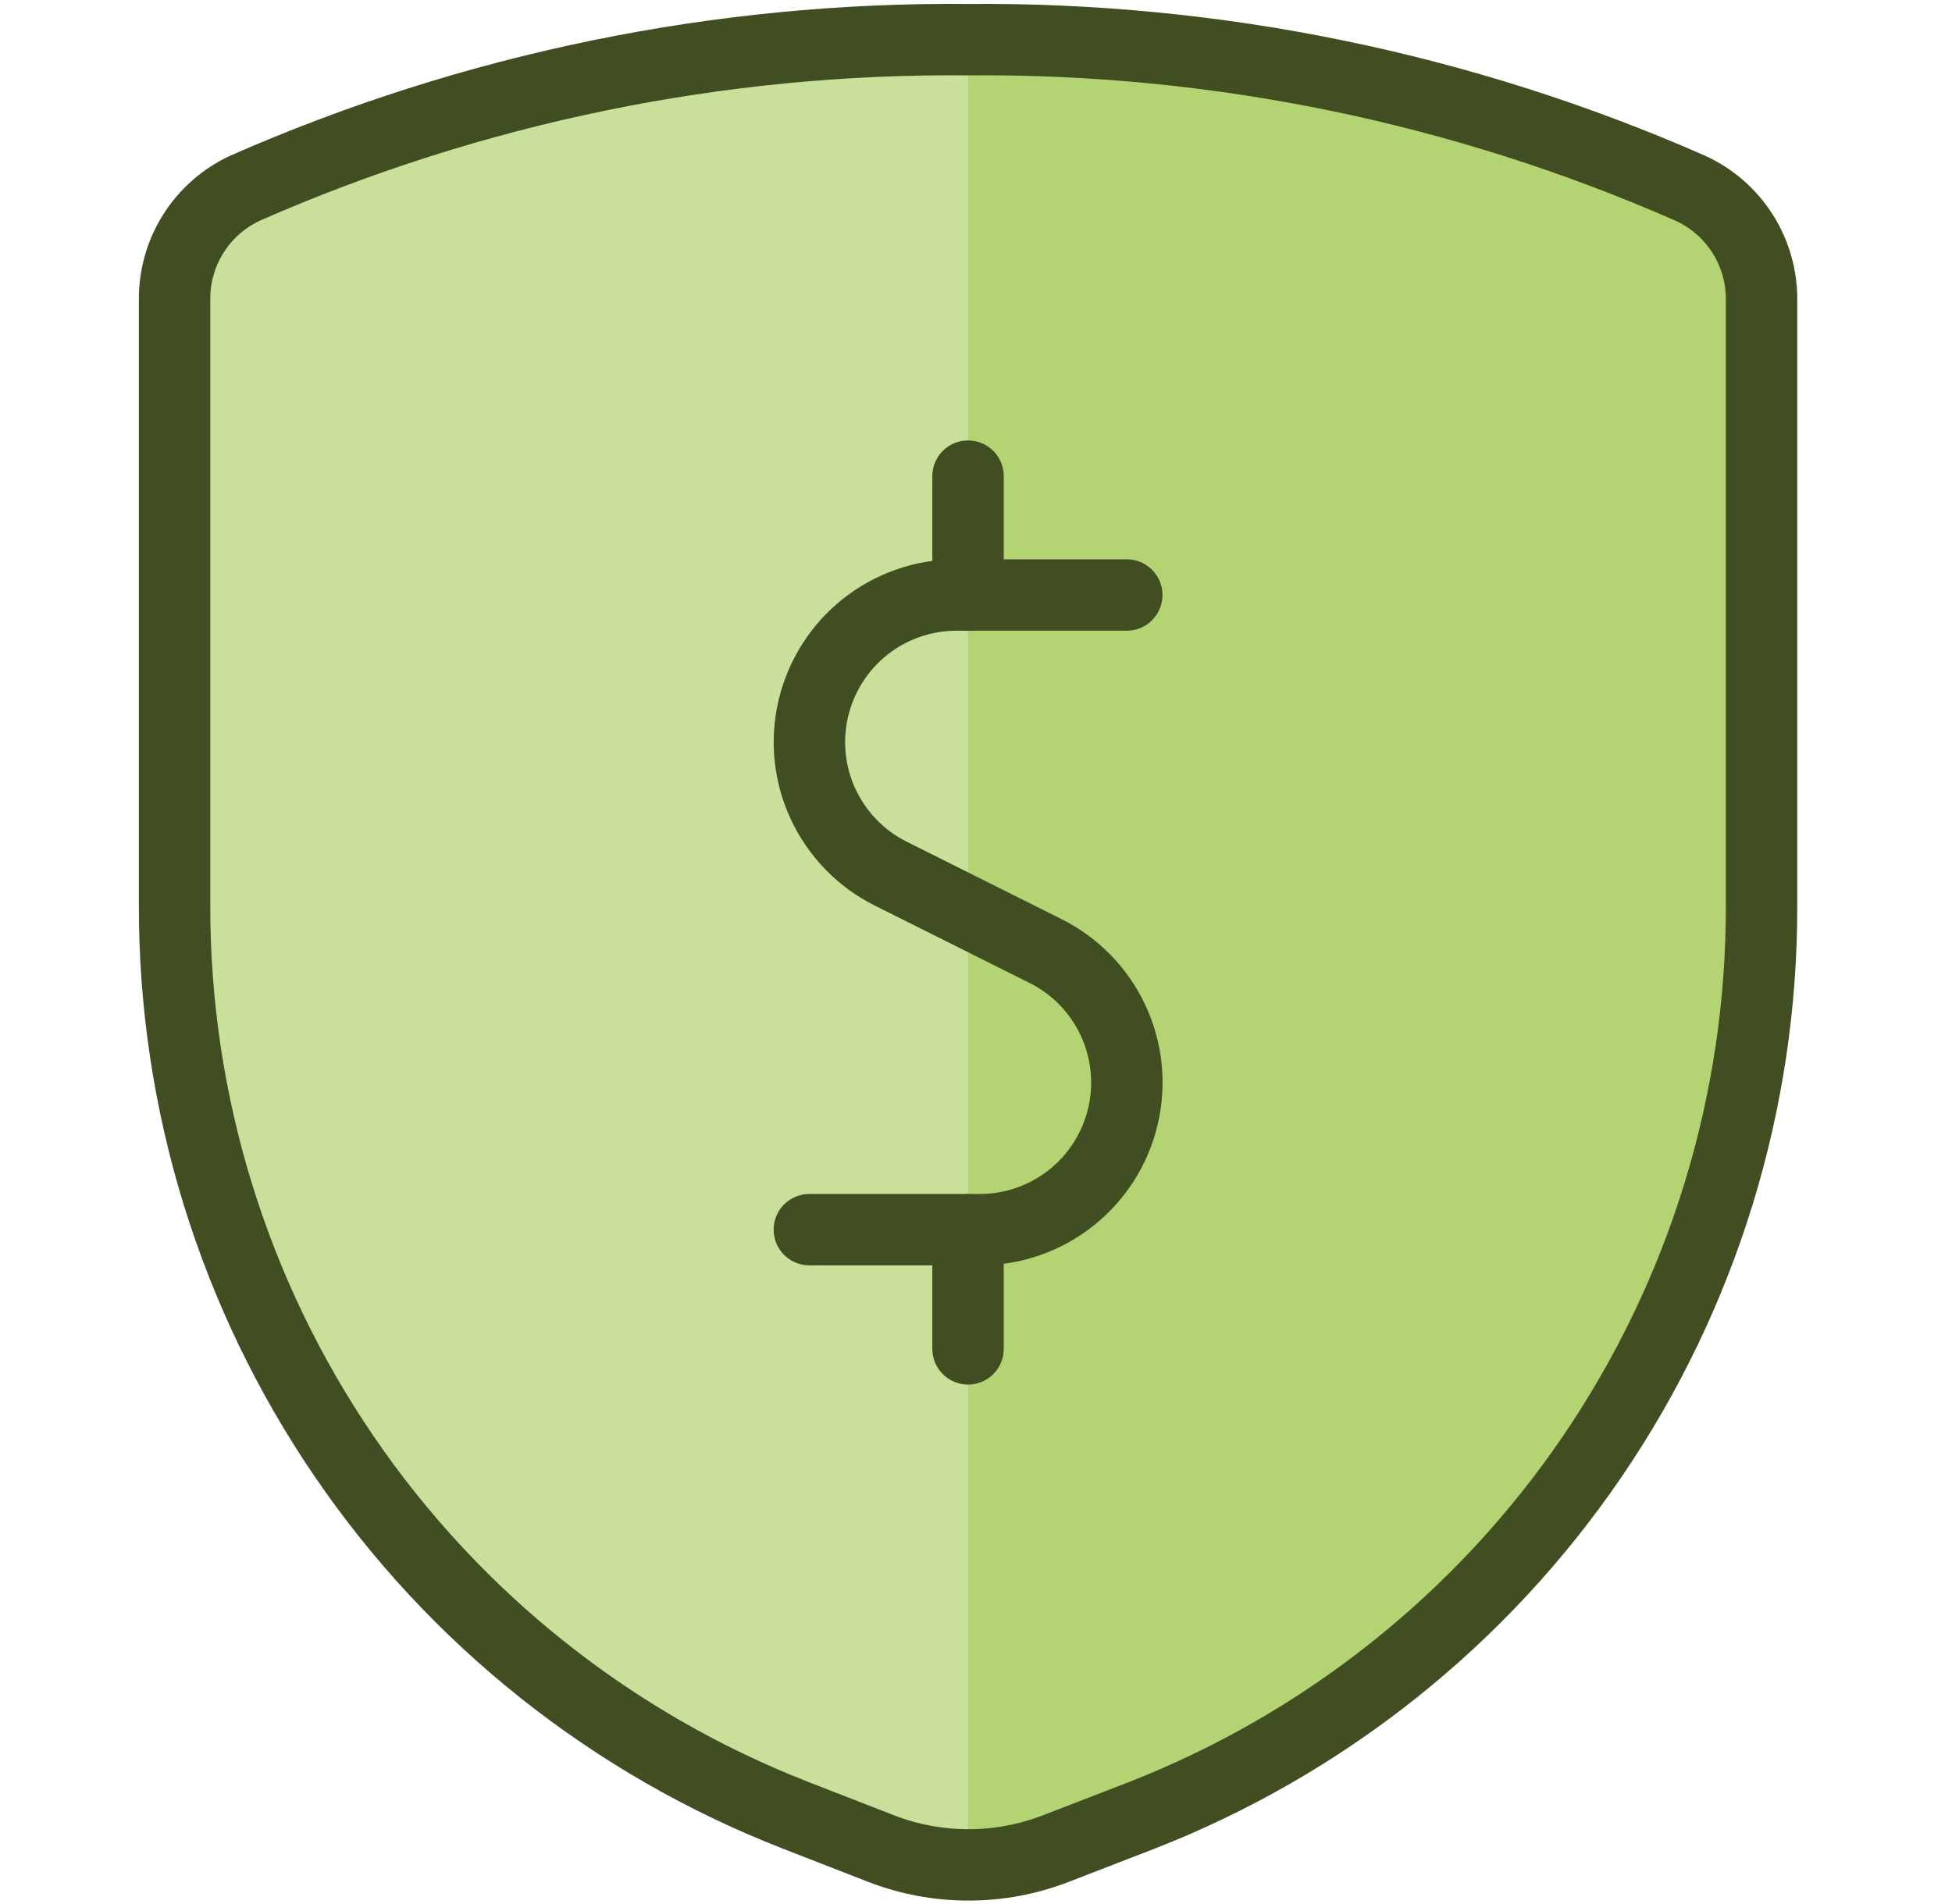
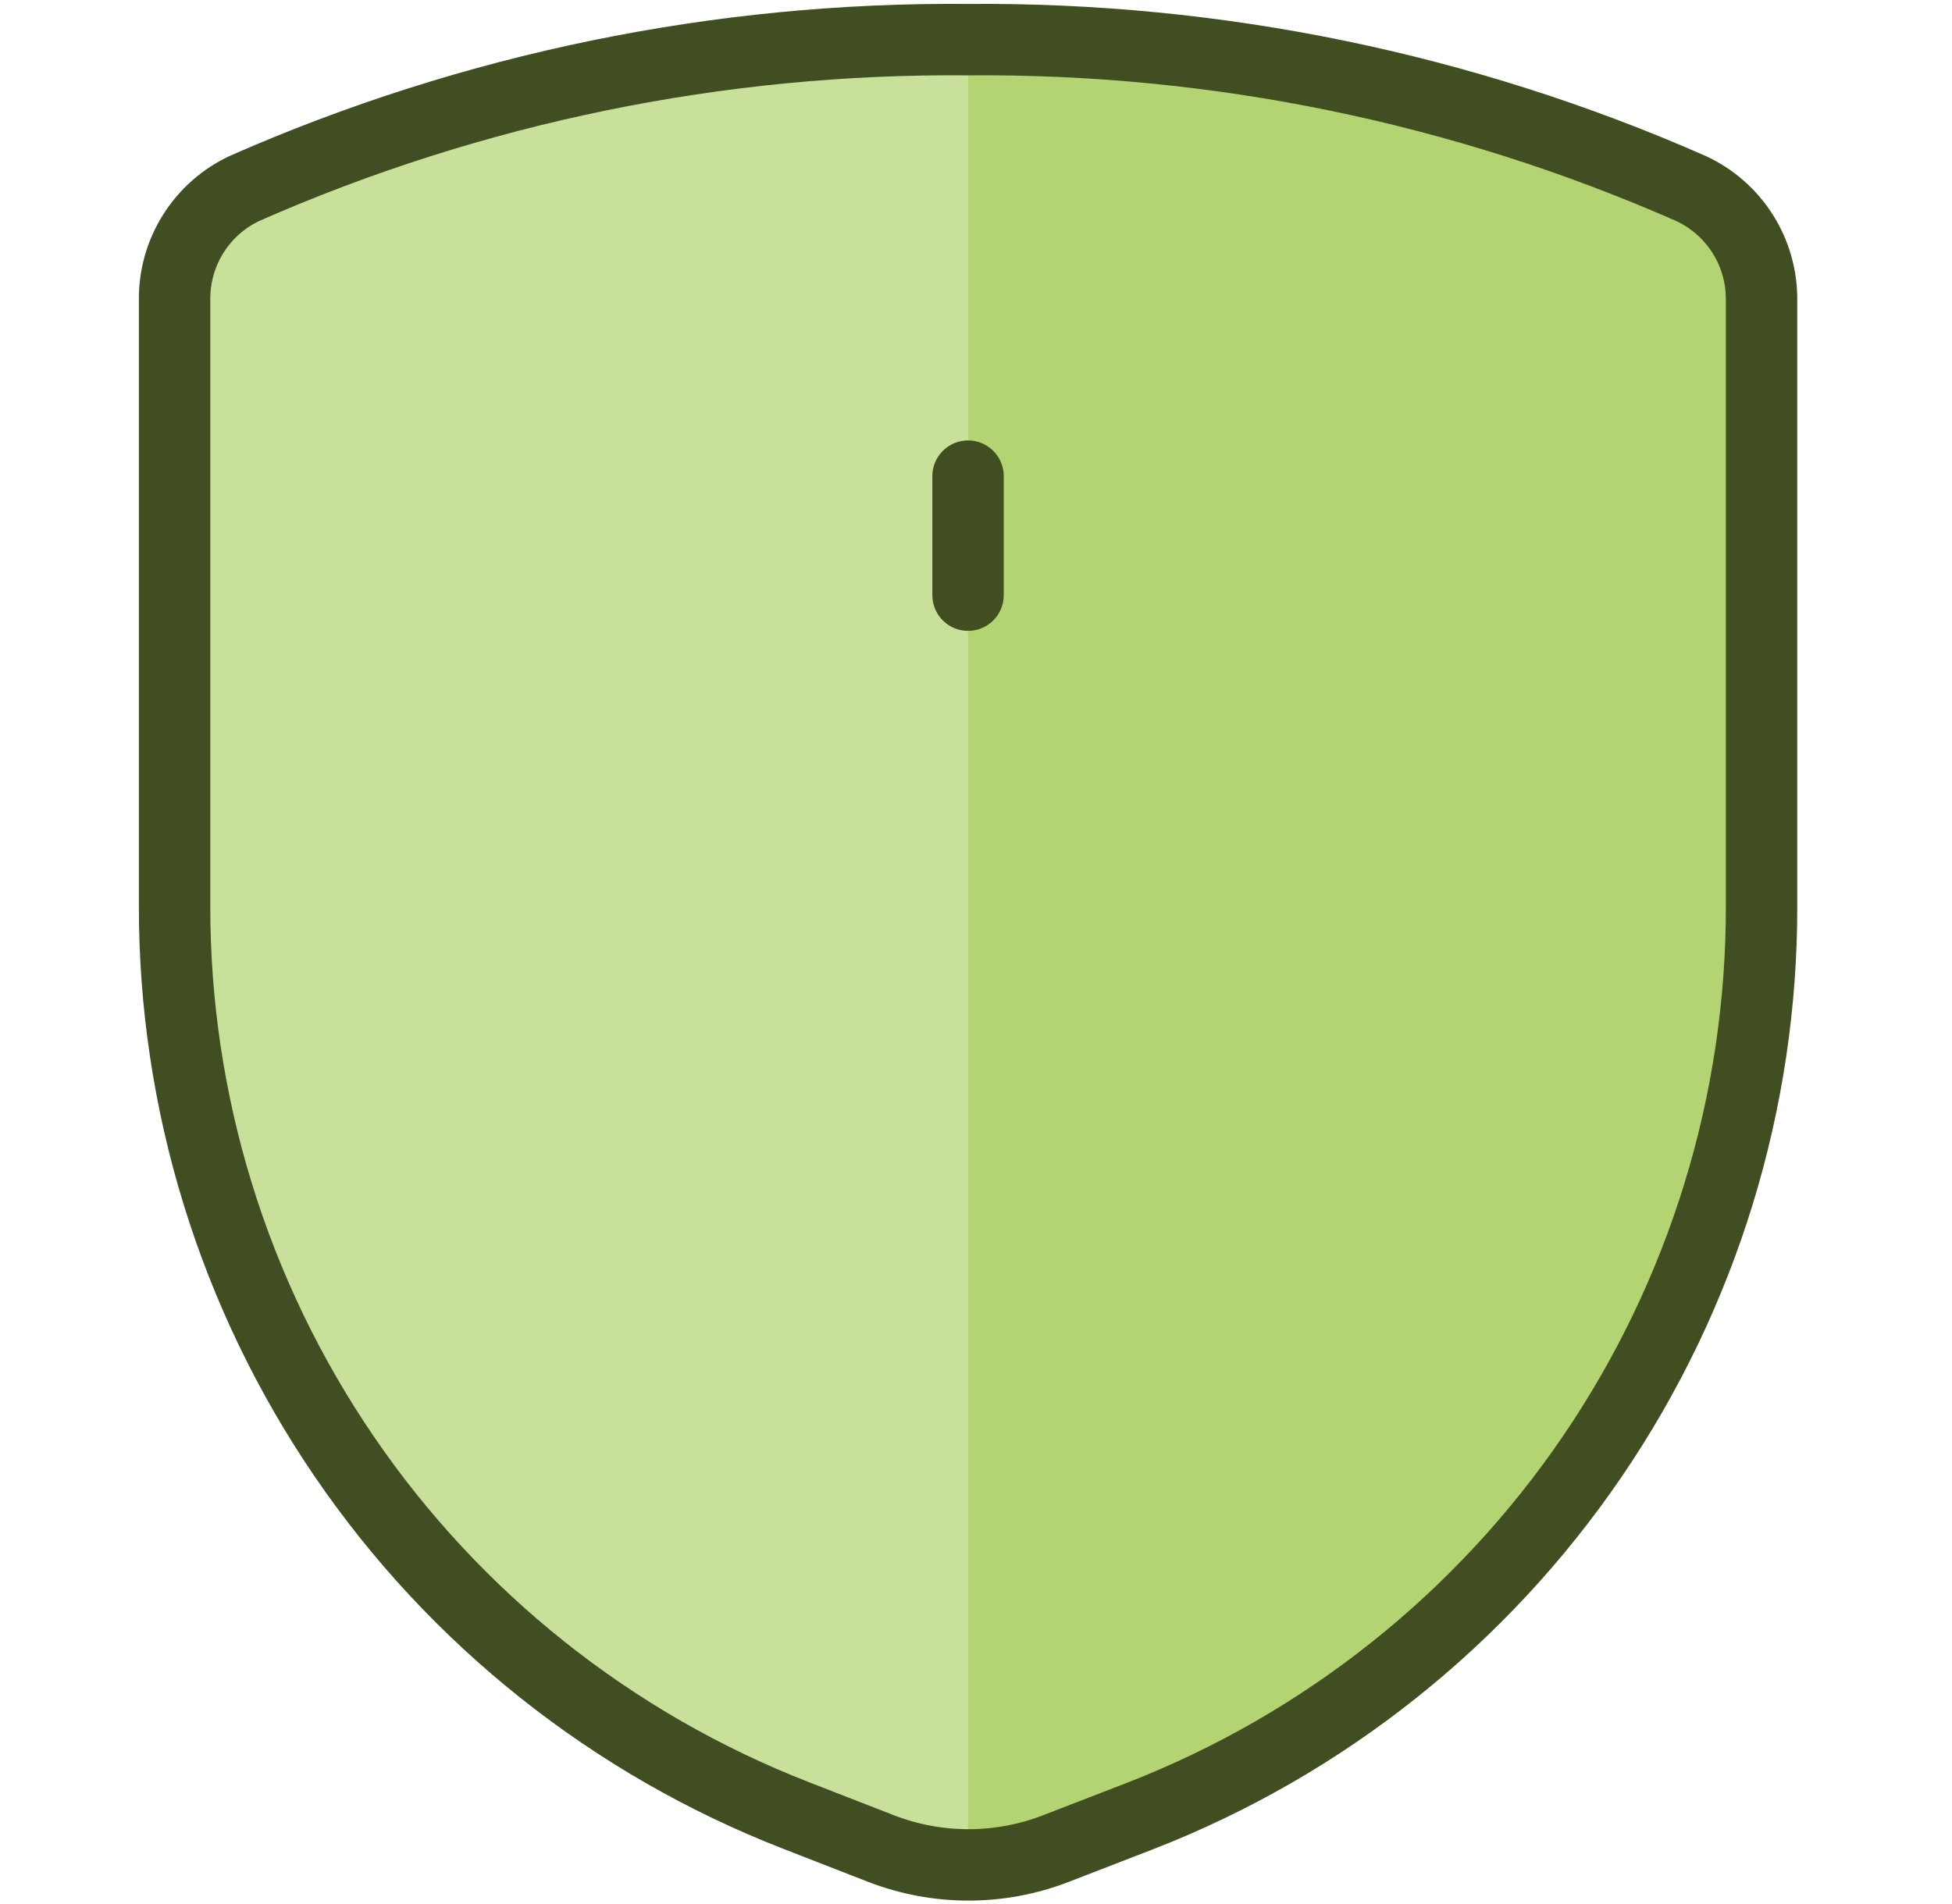
<svg xmlns="http://www.w3.org/2000/svg" width="41" height="40" viewBox="0 0 41 40" fill="none">
  <path d="M3.667 6.293V19.022C3.66 23.152 4.902 27.188 7.231 30.599C9.559 34.011 12.865 36.638 16.713 38.137L18.5 38.833C19.685 39.293 20.999 39.293 22.183 38.833L23.962 38.145C27.81 36.645 31.115 34.015 33.442 30.602C35.769 27.189 37.009 23.152 37 19.022V6.293C37.002 5.803 36.864 5.323 36.601 4.909C36.338 4.495 35.962 4.166 35.517 3.96C30.734 1.855 25.559 0.789 20.333 0.833C15.109 0.786 9.933 1.849 5.15 3.952C4.704 4.158 4.327 4.489 4.064 4.904C3.801 5.319 3.663 5.802 3.667 6.293Z" fill="#B4D473" />
  <path d="M20.333 0.833C15.109 0.786 9.933 1.849 5.15 3.952C4.704 4.158 4.327 4.489 4.064 4.904C3.801 5.319 3.663 5.802 3.667 6.293V19.022C3.66 23.152 4.902 27.188 7.231 30.599C9.559 34.011 12.865 36.638 16.713 38.137L18.5 38.833C19.085 39.056 19.707 39.169 20.333 39.167V0.833Z" fill="#C8E099" />
  <path d="M3.667 6.293V19.022C3.66 23.152 4.902 27.188 7.231 30.599C9.559 34.011 12.865 36.638 16.713 38.137L18.5 38.833C19.685 39.293 20.999 39.293 22.183 38.833L23.962 38.145C27.81 36.645 31.115 34.015 33.442 30.602C35.769 27.189 37.009 23.152 37 19.022V6.293C37.002 5.803 36.864 5.323 36.601 4.909C36.338 4.495 35.962 4.166 35.517 3.96C30.734 1.855 25.559 0.789 20.333 0.833C15.109 0.786 9.933 1.849 5.15 3.952C4.704 4.158 4.327 4.489 4.064 4.904C3.801 5.319 3.663 5.802 3.667 6.293Z" stroke="#404E22" stroke-width="1.5" stroke-linecap="round" stroke-linejoin="round" />
-   <path d="M23.667 12.5H20.09C19.394 12.5 18.719 12.735 18.173 13.167C17.628 13.599 17.244 14.203 17.084 14.88C16.924 15.557 16.997 16.269 17.292 16.899C17.587 17.529 18.086 18.042 18.708 18.353L21.958 19.978C22.582 20.289 23.082 20.802 23.377 21.432C23.673 22.063 23.746 22.775 23.586 23.453C23.426 24.131 23.042 24.735 22.496 25.167C21.95 25.599 21.273 25.834 20.577 25.833H17" stroke="#404E22" stroke-width="1.5" stroke-linecap="round" stroke-linejoin="round" />
  <path d="M20.333 12.503V10.003" stroke="#404E22" stroke-width="1.5" stroke-linecap="round" stroke-linejoin="round" />
-   <path d="M20.333 28.337V25.837" stroke="#404E22" stroke-width="1.5" stroke-linecap="round" stroke-linejoin="round" />
</svg>